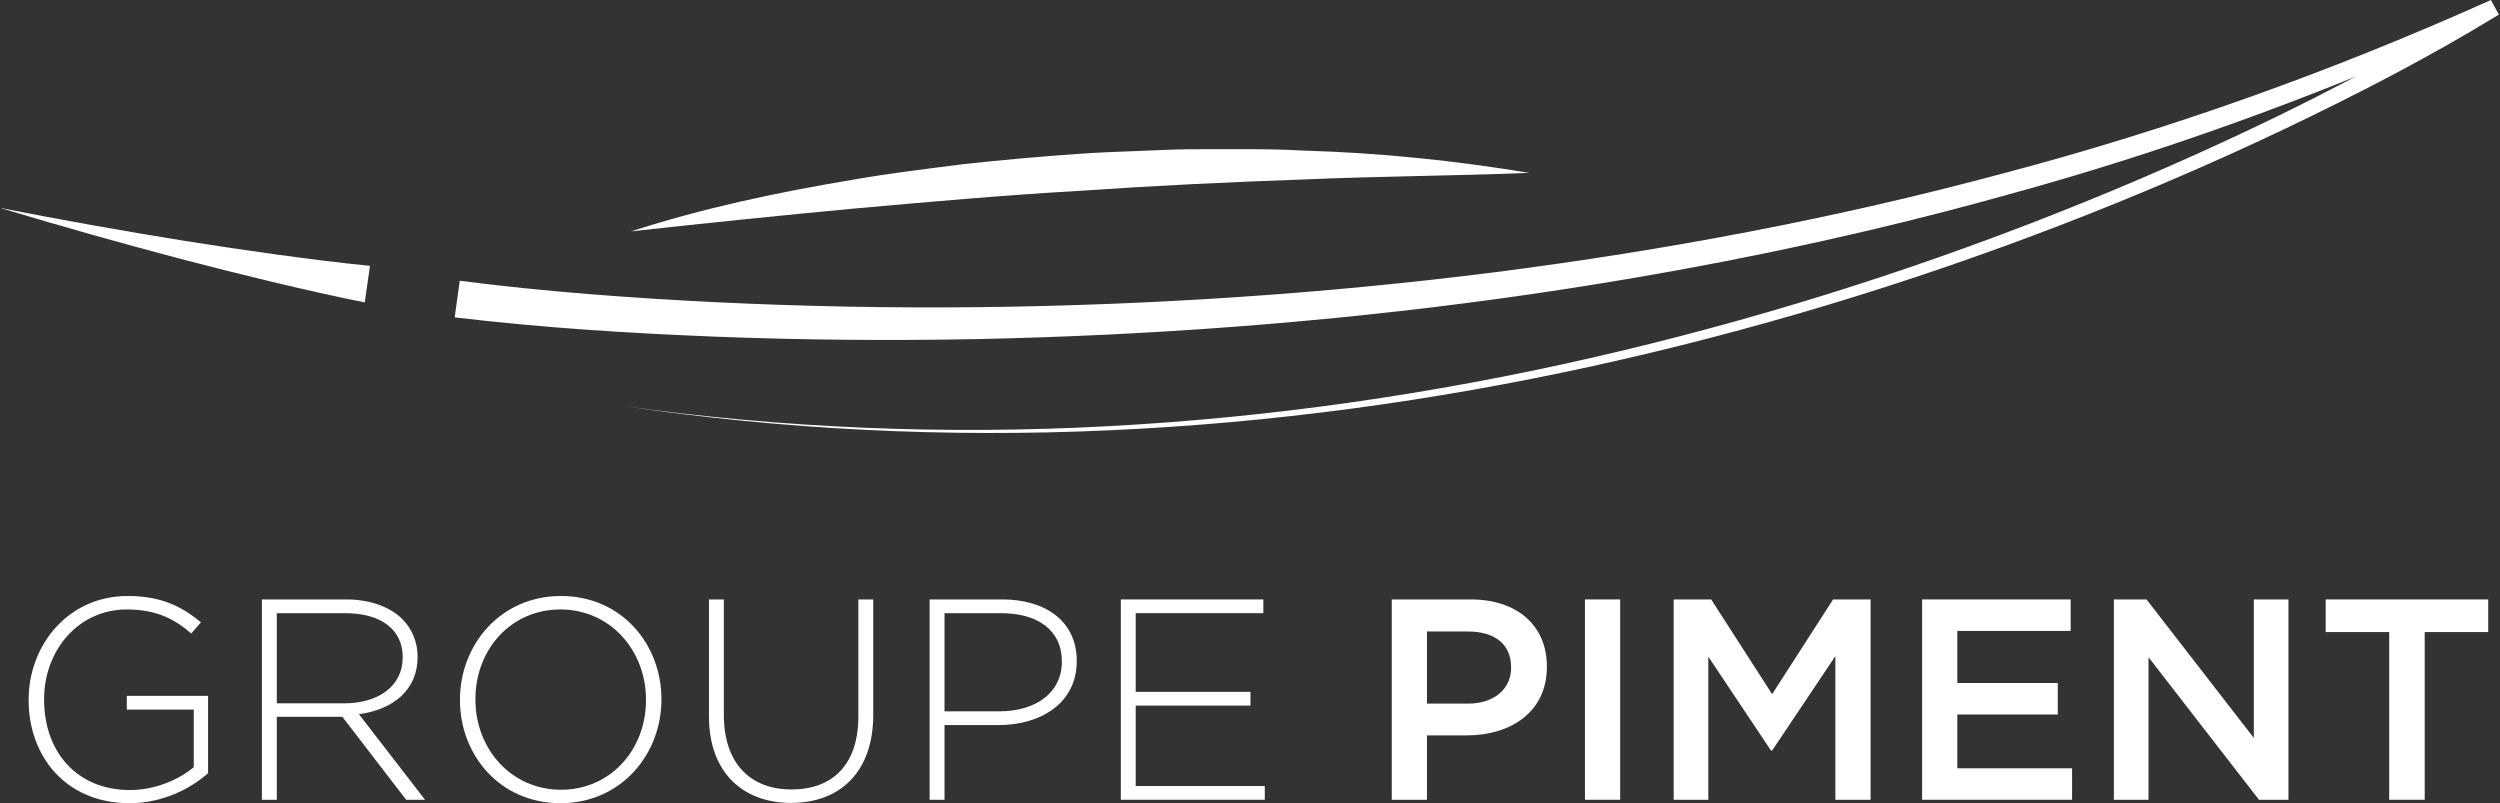
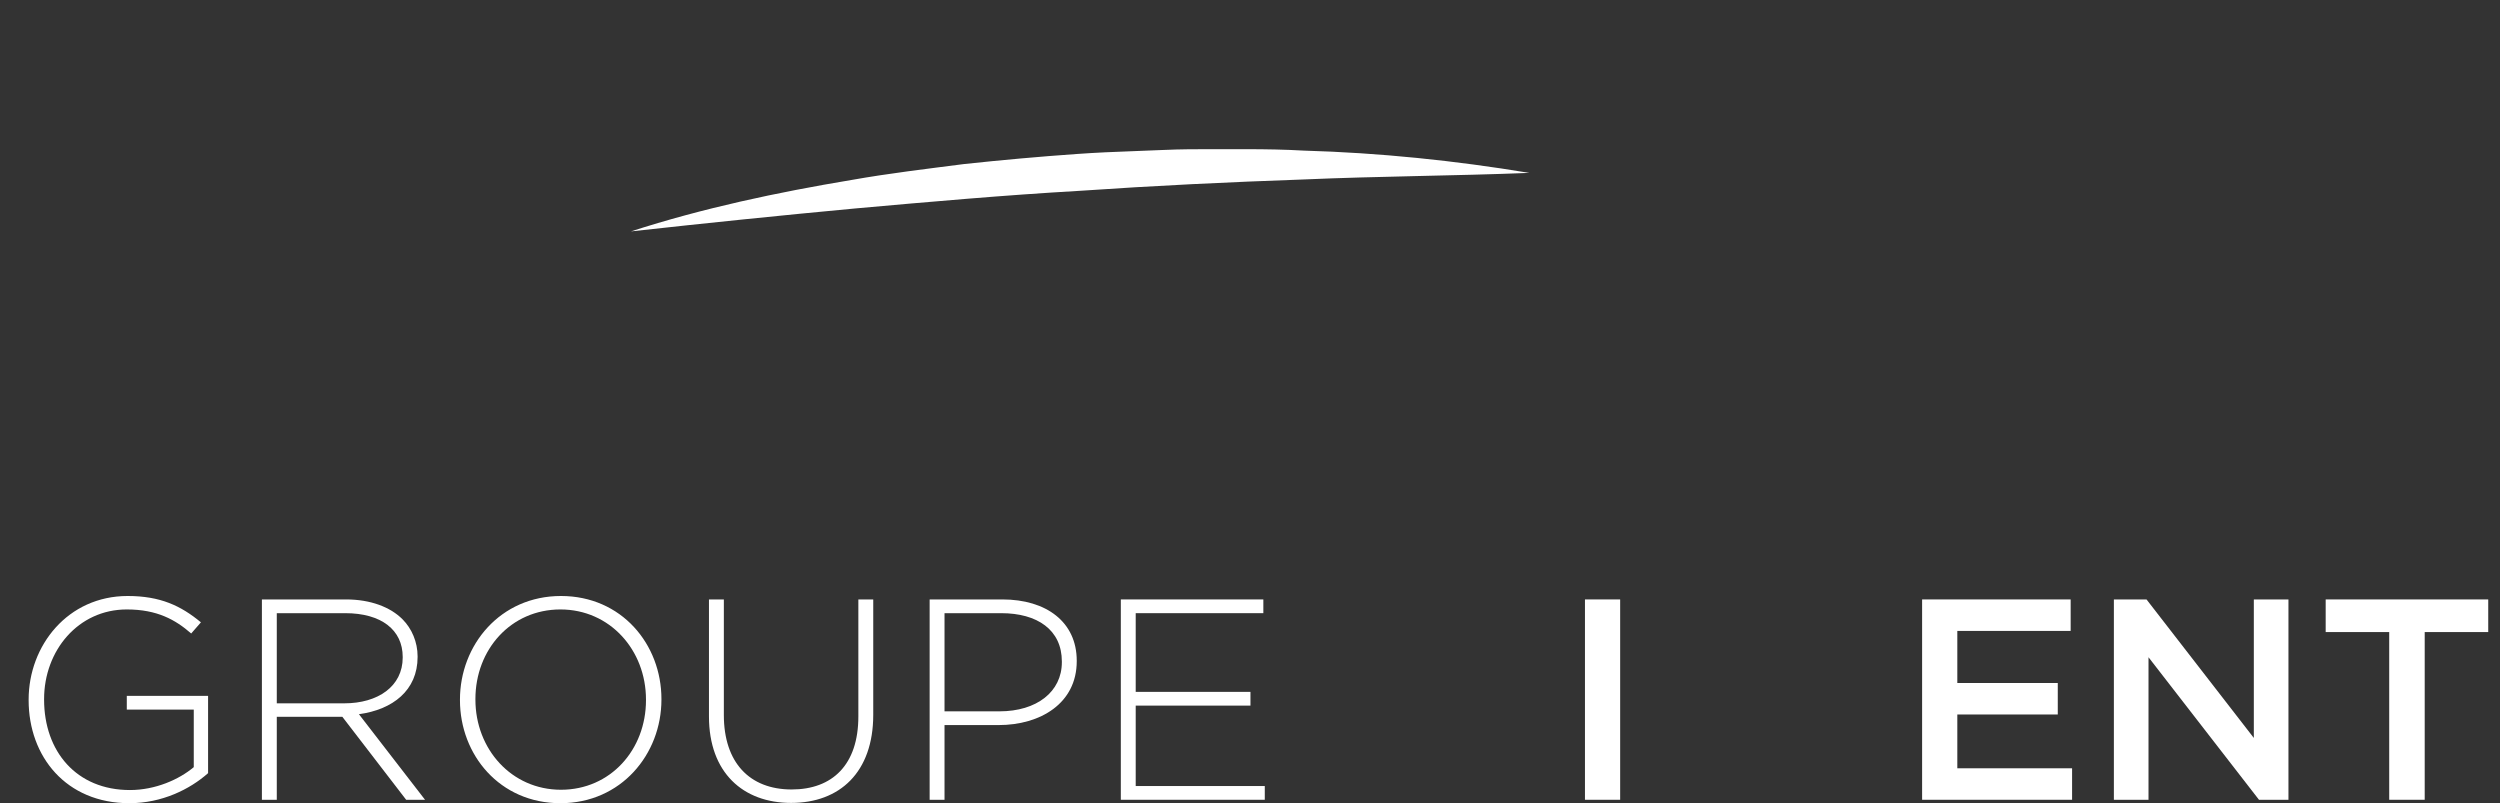
<svg xmlns="http://www.w3.org/2000/svg" xmlns:ns1="http://www.serif.com/" width="100%" height="100%" viewBox="0 0 1839 591" version="1.1" xml:space="preserve" style="fill-rule:evenodd;clip-rule:evenodd;stroke-linejoin:round;stroke-miterlimit:2;">
  <rect x="0" y="0" width="1839" height="591" fill="#333333" stroke="none" />
  <g transform="matrix(1,0,0,1,-142.121,-113.008)">
    <g id="Calque-1" ns1:id="Calque 1" transform="matrix(4.167,0,0,4.167,0,0)">
      <g transform="matrix(1,0,0,1,473.824,104.397)">
-         <path d="M0,-77.275C-27.848,-64.765 -56.674,-54.407 -86.202,-46.644C-115.683,-38.707 -145.756,-33.063 -176.03,-29.195C-206.316,-25.367 -236.827,-23.379 -267.341,-23.047C-282.6,-22.895 -297.86,-23.183 -313.092,-23.917C-328.297,-24.664 -343.593,-25.783 -358.556,-27.716L-359.452,-21.253C-344.022,-19.412 -328.738,-18.455 -313.355,-17.844C-297.993,-17.255 -282.621,-17.115 -267.259,-17.419C-236.538,-18.051 -205.852,-20.351 -175.412,-24.502C-144.983,-28.691 -114.778,-34.665 -85.191,-42.942C-64.332,-48.644 -43.842,-55.663 -23.805,-63.788C-28.432,-61.369 -33.087,-58.999 -37.773,-56.712C-50.636,-50.466 -63.751,-44.732 -77.058,-39.481C-103.67,-28.977 -131.073,-20.439 -158.98,-14.062C-186.888,-7.699 -215.329,-3.575 -243.934,-2.051C-272.534,-0.492 -301.295,-1.644 -329.687,-5.608C-301.331,-1.402 -272.555,0 -243.897,-1.317C-215.236,-2.598 -186.697,-6.486 -158.66,-12.627C-130.622,-18.781 -103.059,-27.11 -76.257,-37.425C-62.854,-42.582 -49.637,-48.226 -36.659,-54.391C-23.687,-60.589 -10.926,-67.148 1.413,-74.702L0,-77.275Z" style="fill:white;fill-rule:nonzero;" />
-       </g>
+         </g>
      <g transform="matrix(1,0,0,1,224.653,60.478)">
        <path d="M0,0.331C13.183,-0.582 26.383,-1.217 39.605,-1.679C52.836,-2.253 66.07,-2.309 79.423,-2.838C66.265,-5.02 52.948,-6.39 39.607,-6.772C32.935,-7.158 26.262,-6.974 19.583,-7.014C16.244,-6.989 12.911,-6.782 9.575,-6.676C6.238,-6.564 2.903,-6.412 -0.426,-6.177C-7.086,-5.71 -13.735,-5.109 -20.372,-4.397C-26.993,-3.54 -33.621,-2.762 -40.196,-1.594C-53.353,0.601 -66.447,3.377 -79.163,7.489C-65.901,6.022 -52.727,4.668 -39.543,3.437C-26.36,2.259 -13.193,1.09 0,0.331" style="fill:white;fill-rule:nonzero;" />
      </g>
      <g transform="matrix(1,0,0,1,98.499,63.818)">
-         <path d="M0,16.692C-5.534,15.589 -10.905,14.352 -16.316,13.067C-21.712,11.777 -27.085,10.419 -32.444,9.018C-43.156,6.196 -53.804,3.187 -64.39,0C-53.542,2.131 -42.666,4.077 -31.771,5.825C-26.323,6.689 -20.87,7.508 -15.414,8.256C-9.97,8.996 -4.469,9.701 0.917,10.232L0,16.692Z" style="fill:white;fill-rule:nonzero;" />
-       </g>
+         </g>
      <g transform="matrix(1,0,0,1,293.233,149.914)">
-         <path d="M0,1.414C4.698,1.414 7.629,-1.213 7.629,-4.901L7.629,-5.002C7.629,-9.145 4.648,-11.317 0,-11.317L-7.225,-11.317L-7.225,1.414L0,1.414ZM-13.439,-16.976L0.505,-16.976C8.791,-16.976 13.944,-12.277 13.944,-5.153L13.944,-5.053C13.944,2.88 7.578,7.022 -0.202,7.022L-7.225,7.022L-7.225,18.39L-13.439,18.39L-13.439,-16.976Z" style="fill:white;fill-rule:nonzero;" />
-       </g>
+         </g>
      <g transform="matrix(1,0,0,1,0,95.35)">
        <rect x="313.899" y="37.588" width="6.214" height="35.365" style="fill:white;" />
      </g>
      <g transform="matrix(1,0,0,1,329.561,168.303)">
-         <path d="M0,-35.365L6.619,-35.365L17.379,-18.642L28.141,-35.365L34.759,-35.365L34.759,0L28.545,0L28.545,-25.362L17.379,-8.689L17.178,-8.689L6.113,-25.26L6.113,0L0,0L0,-35.365Z" style="fill:white;fill-rule:nonzero;" />
-       </g>
+         </g>
      <g transform="matrix(1,0,0,1,373.417,168.303)">
        <path d="M0,-35.365L26.221,-35.365L26.221,-29.807L6.214,-29.807L6.214,-20.613L23.947,-20.613L23.947,-15.055L6.214,-15.055L6.214,-5.557L26.474,-5.557L26.474,0L0,0L0,-35.365Z" style="fill:white;fill-rule:nonzero;" />
      </g>
      <g transform="matrix(1,0,0,1,407.269,168.303)">
        <path d="M0,-35.365L5.76,-35.365L24.705,-10.913L24.705,-35.365L30.818,-35.365L30.818,0L25.615,0L6.113,-25.16L6.113,0L0,0L0,-35.365Z" style="fill:white;fill-rule:nonzero;" />
      </g>
      <g transform="matrix(1,0,0,1,455.874,162.543)">
        <path d="M0,-23.845L-11.216,-23.845L-11.216,-29.605L17.48,-29.605L17.48,-23.845L6.265,-23.845L6.265,5.76L0,5.76L0,-23.845Z" style="fill:white;fill-rule:nonzero;" />
      </g>
      <g transform="matrix(1,0,0,1,39.161,150.519)">
        <path d="M0,0.202L0,0.101C0,-9.447 6.921,-18.188 17.48,-18.188C23.24,-18.188 26.878,-16.47 30.414,-13.539L28.696,-11.569C25.918,-13.994 22.685,-15.813 17.329,-15.813C8.74,-15.813 2.729,-8.538 2.729,0L2.729,0.101C2.729,9.246 8.437,16.066 17.885,16.066C22.381,16.066 26.575,14.197 29.151,12.024L29.151,1.87L17.329,1.87L17.329,-0.556L31.677,-0.556L31.677,13.086C28.495,15.915 23.543,18.39 17.784,18.39C6.619,18.39 0,10.155 0,0.202" style="fill:white;fill-rule:nonzero;" />
      </g>
      <g transform="matrix(1,0,0,1,94.89,149.963)">
        <path d="M0,1.315C5.911,1.315 10.306,-1.666 10.306,-6.769L10.306,-6.87C10.306,-11.619 6.568,-14.6 0.151,-14.6L-11.923,-14.6L-11.923,1.315L0,1.315ZM-14.55,-17.025L0.303,-17.025C4.648,-17.025 8.134,-15.661 10.256,-13.539C11.923,-11.872 12.934,-9.498 12.934,-6.971L12.934,-6.87C12.934,-0.959 8.538,2.426 2.577,3.234L14.247,18.34L10.913,18.34L-0.354,3.689L-11.923,3.689L-11.923,18.34L-14.55,18.34L-14.55,-17.025Z" style="fill:white;fill-rule:nonzero;" />
      </g>
      <g transform="matrix(1,0,0,1,148.142,150.519)">
        <path d="M0,0.202L0,0.101C0,-8.639 -6.366,-15.813 -15.106,-15.813C-23.846,-15.813 -30.111,-8.74 -30.111,0L-30.111,0.101C-30.111,8.842 -23.745,16.015 -15.005,16.015C-6.265,16.015 0,8.942 0,0.202M-32.839,0.202L-32.839,0.101C-32.839,-9.548 -25.716,-18.188 -15.005,-18.188C-4.294,-18.188 2.728,-9.65 2.728,0L2.728,0.101C2.728,9.751 -4.396,18.39 -15.106,18.39C-25.817,18.39 -32.839,9.852 -32.839,0.202" style="fill:white;fill-rule:nonzero;" />
      </g>
      <g transform="matrix(1,0,0,1,159.26,148.196)">
        <path d="M0,5.405L0,-15.258L2.627,-15.258L2.627,5.153C2.627,13.489 7.124,18.289 14.601,18.289C21.775,18.289 26.372,13.943 26.372,5.405L26.372,-15.258L29,-15.258L29,5.102C29,15.257 23.088,20.663 14.5,20.663C6.012,20.663 0,15.307 0,5.405" style="fill:white;fill-rule:nonzero;" />
      </g>
      <g transform="matrix(1,0,0,1,210.542,148.549)">
        <path d="M0,4.143C6.568,4.143 11.014,0.707 11.014,-4.546L11.014,-4.648C11.014,-10.255 6.669,-13.186 0.303,-13.186L-9.7,-13.186L-9.7,4.143L0,4.143ZM-12.327,-15.611L0.505,-15.611C8.286,-15.611 13.641,-11.62 13.641,-4.799L13.641,-4.698C13.641,2.729 7.225,6.568 -0.151,6.568L-9.7,6.568L-9.7,19.754L-12.327,19.754L-12.327,-15.611Z" style="fill:white;fill-rule:nonzero;" />
      </g>
      <g transform="matrix(1,0,0,1,231.965,168.303)">
        <path d="M0,-35.365L25.16,-35.365L25.16,-32.94L2.627,-32.94L2.627,-19.047L22.886,-19.047L22.886,-16.622L2.627,-16.622L2.627,-2.425L25.413,-2.425L25.413,0L0,0L0,-35.365Z" style="fill:white;fill-rule:nonzero;" />
      </g>
    </g>
  </g>
</svg>